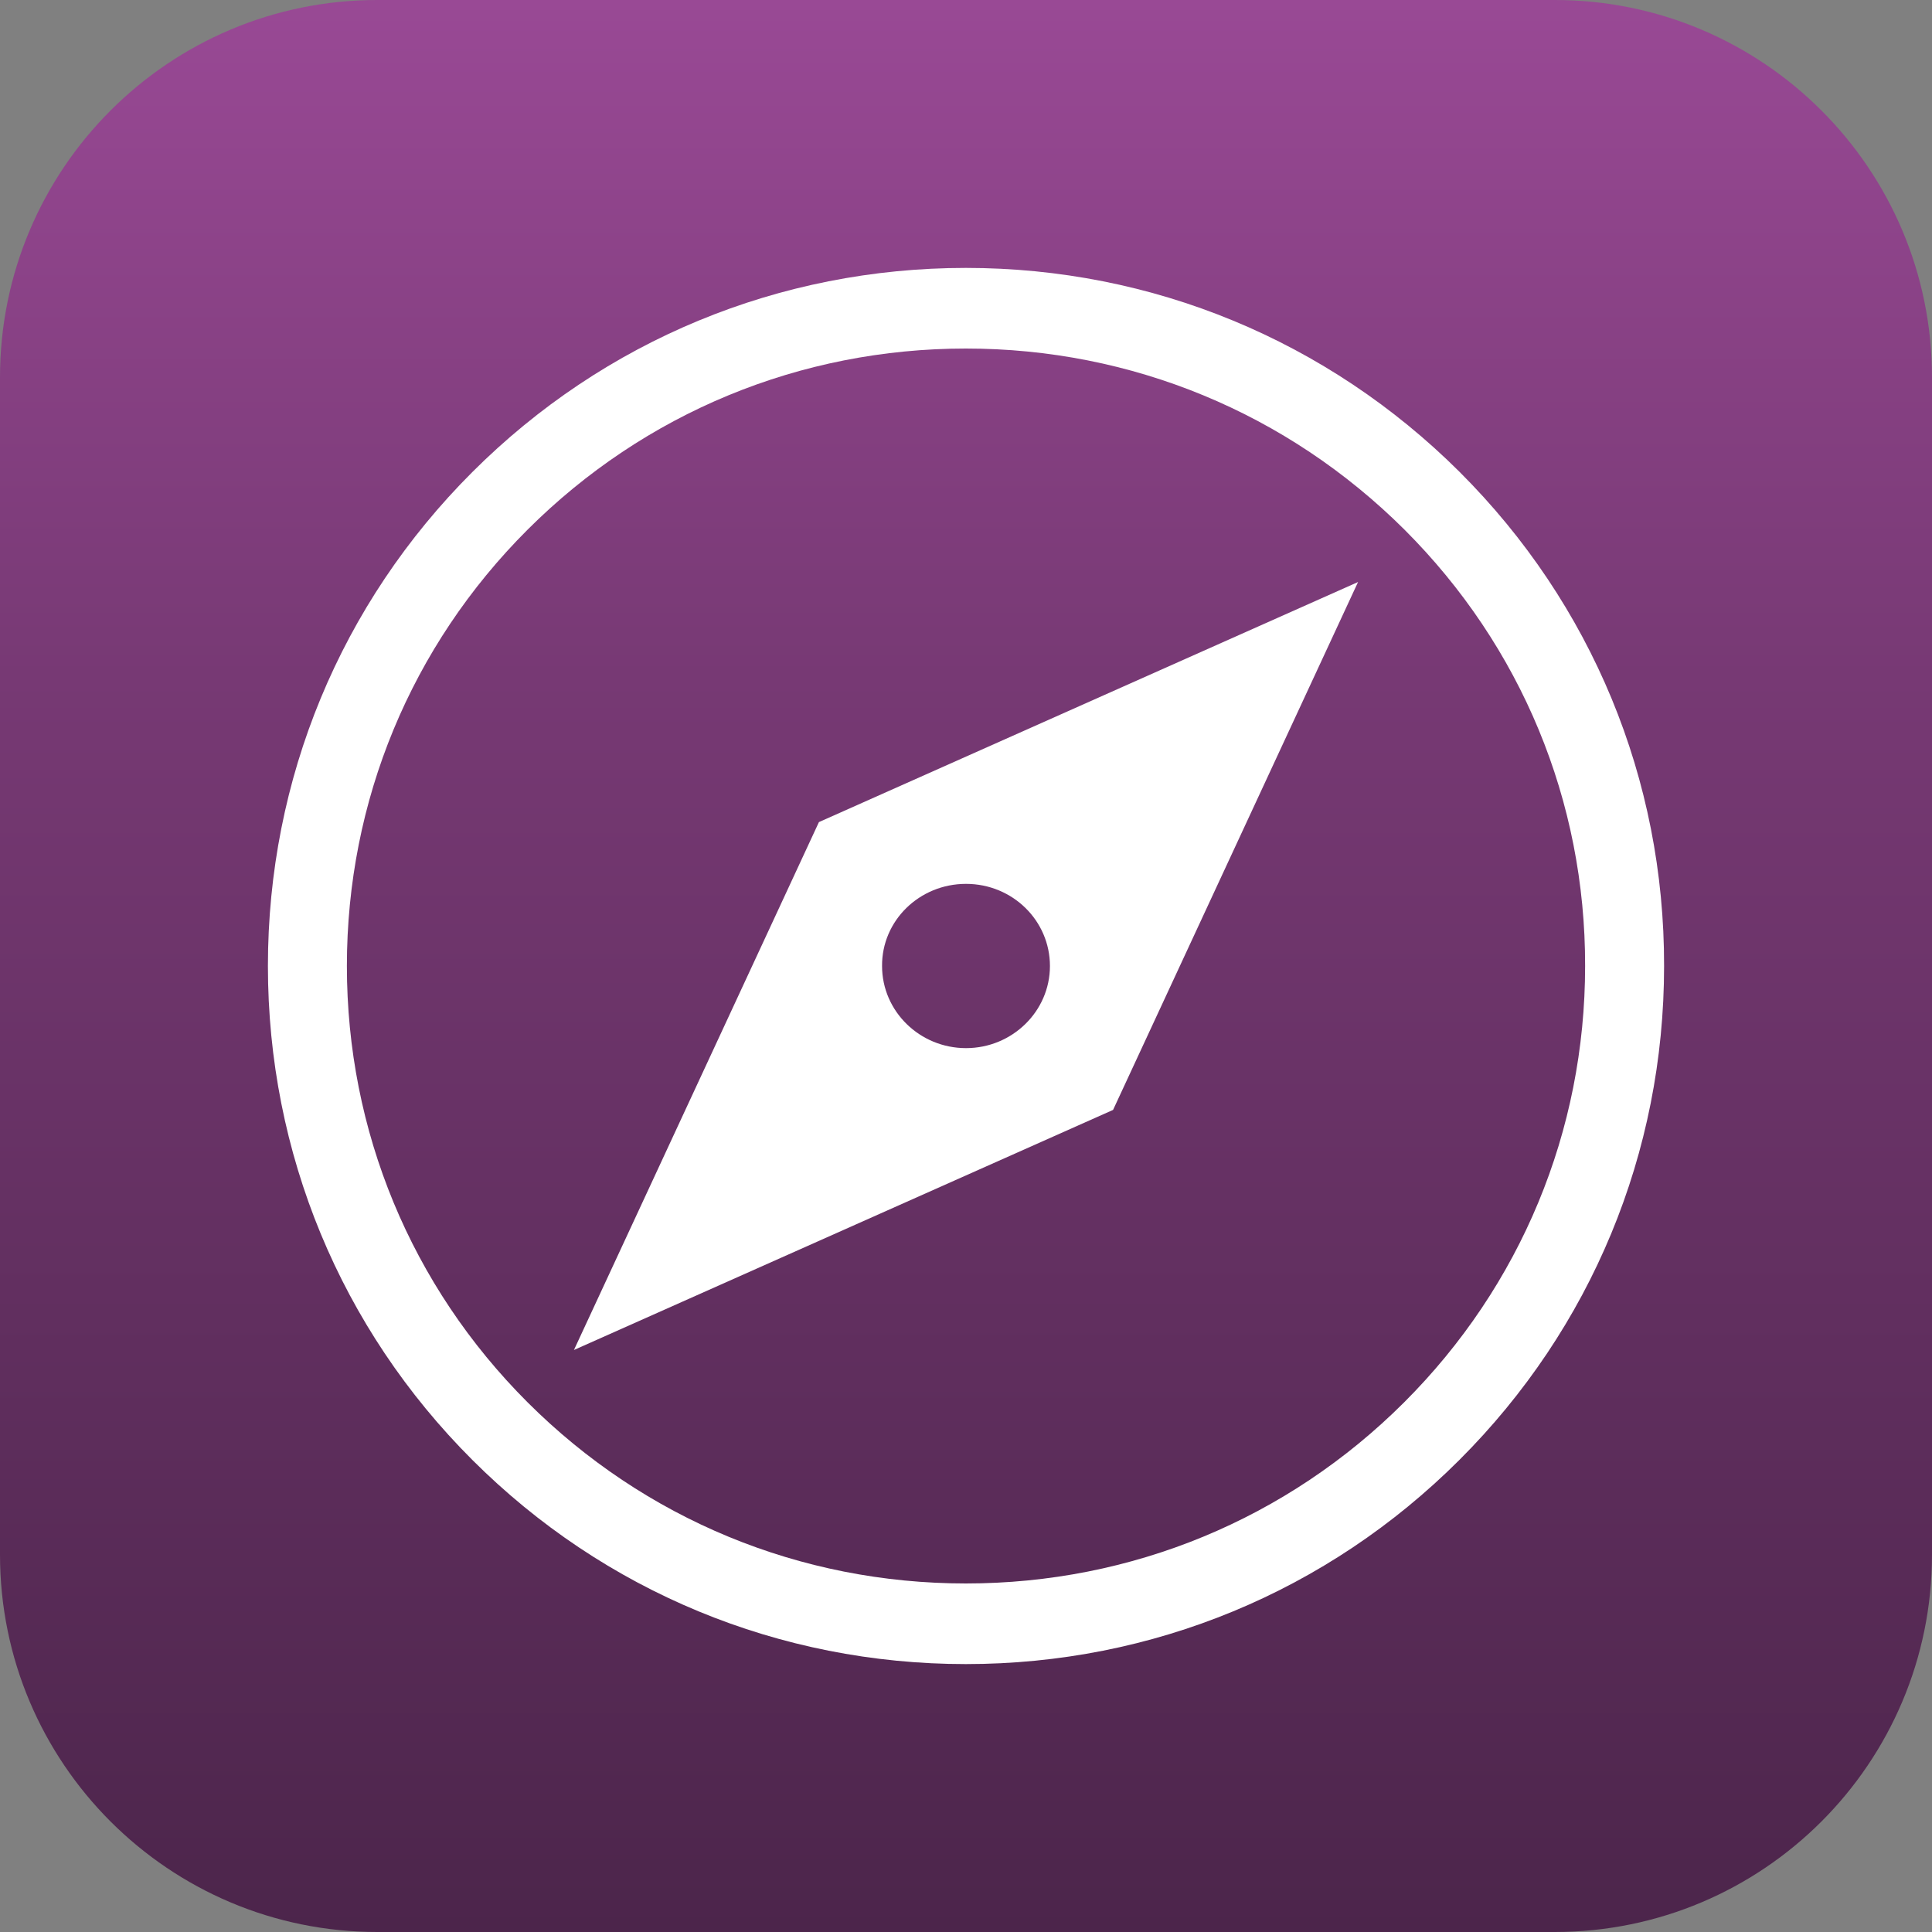
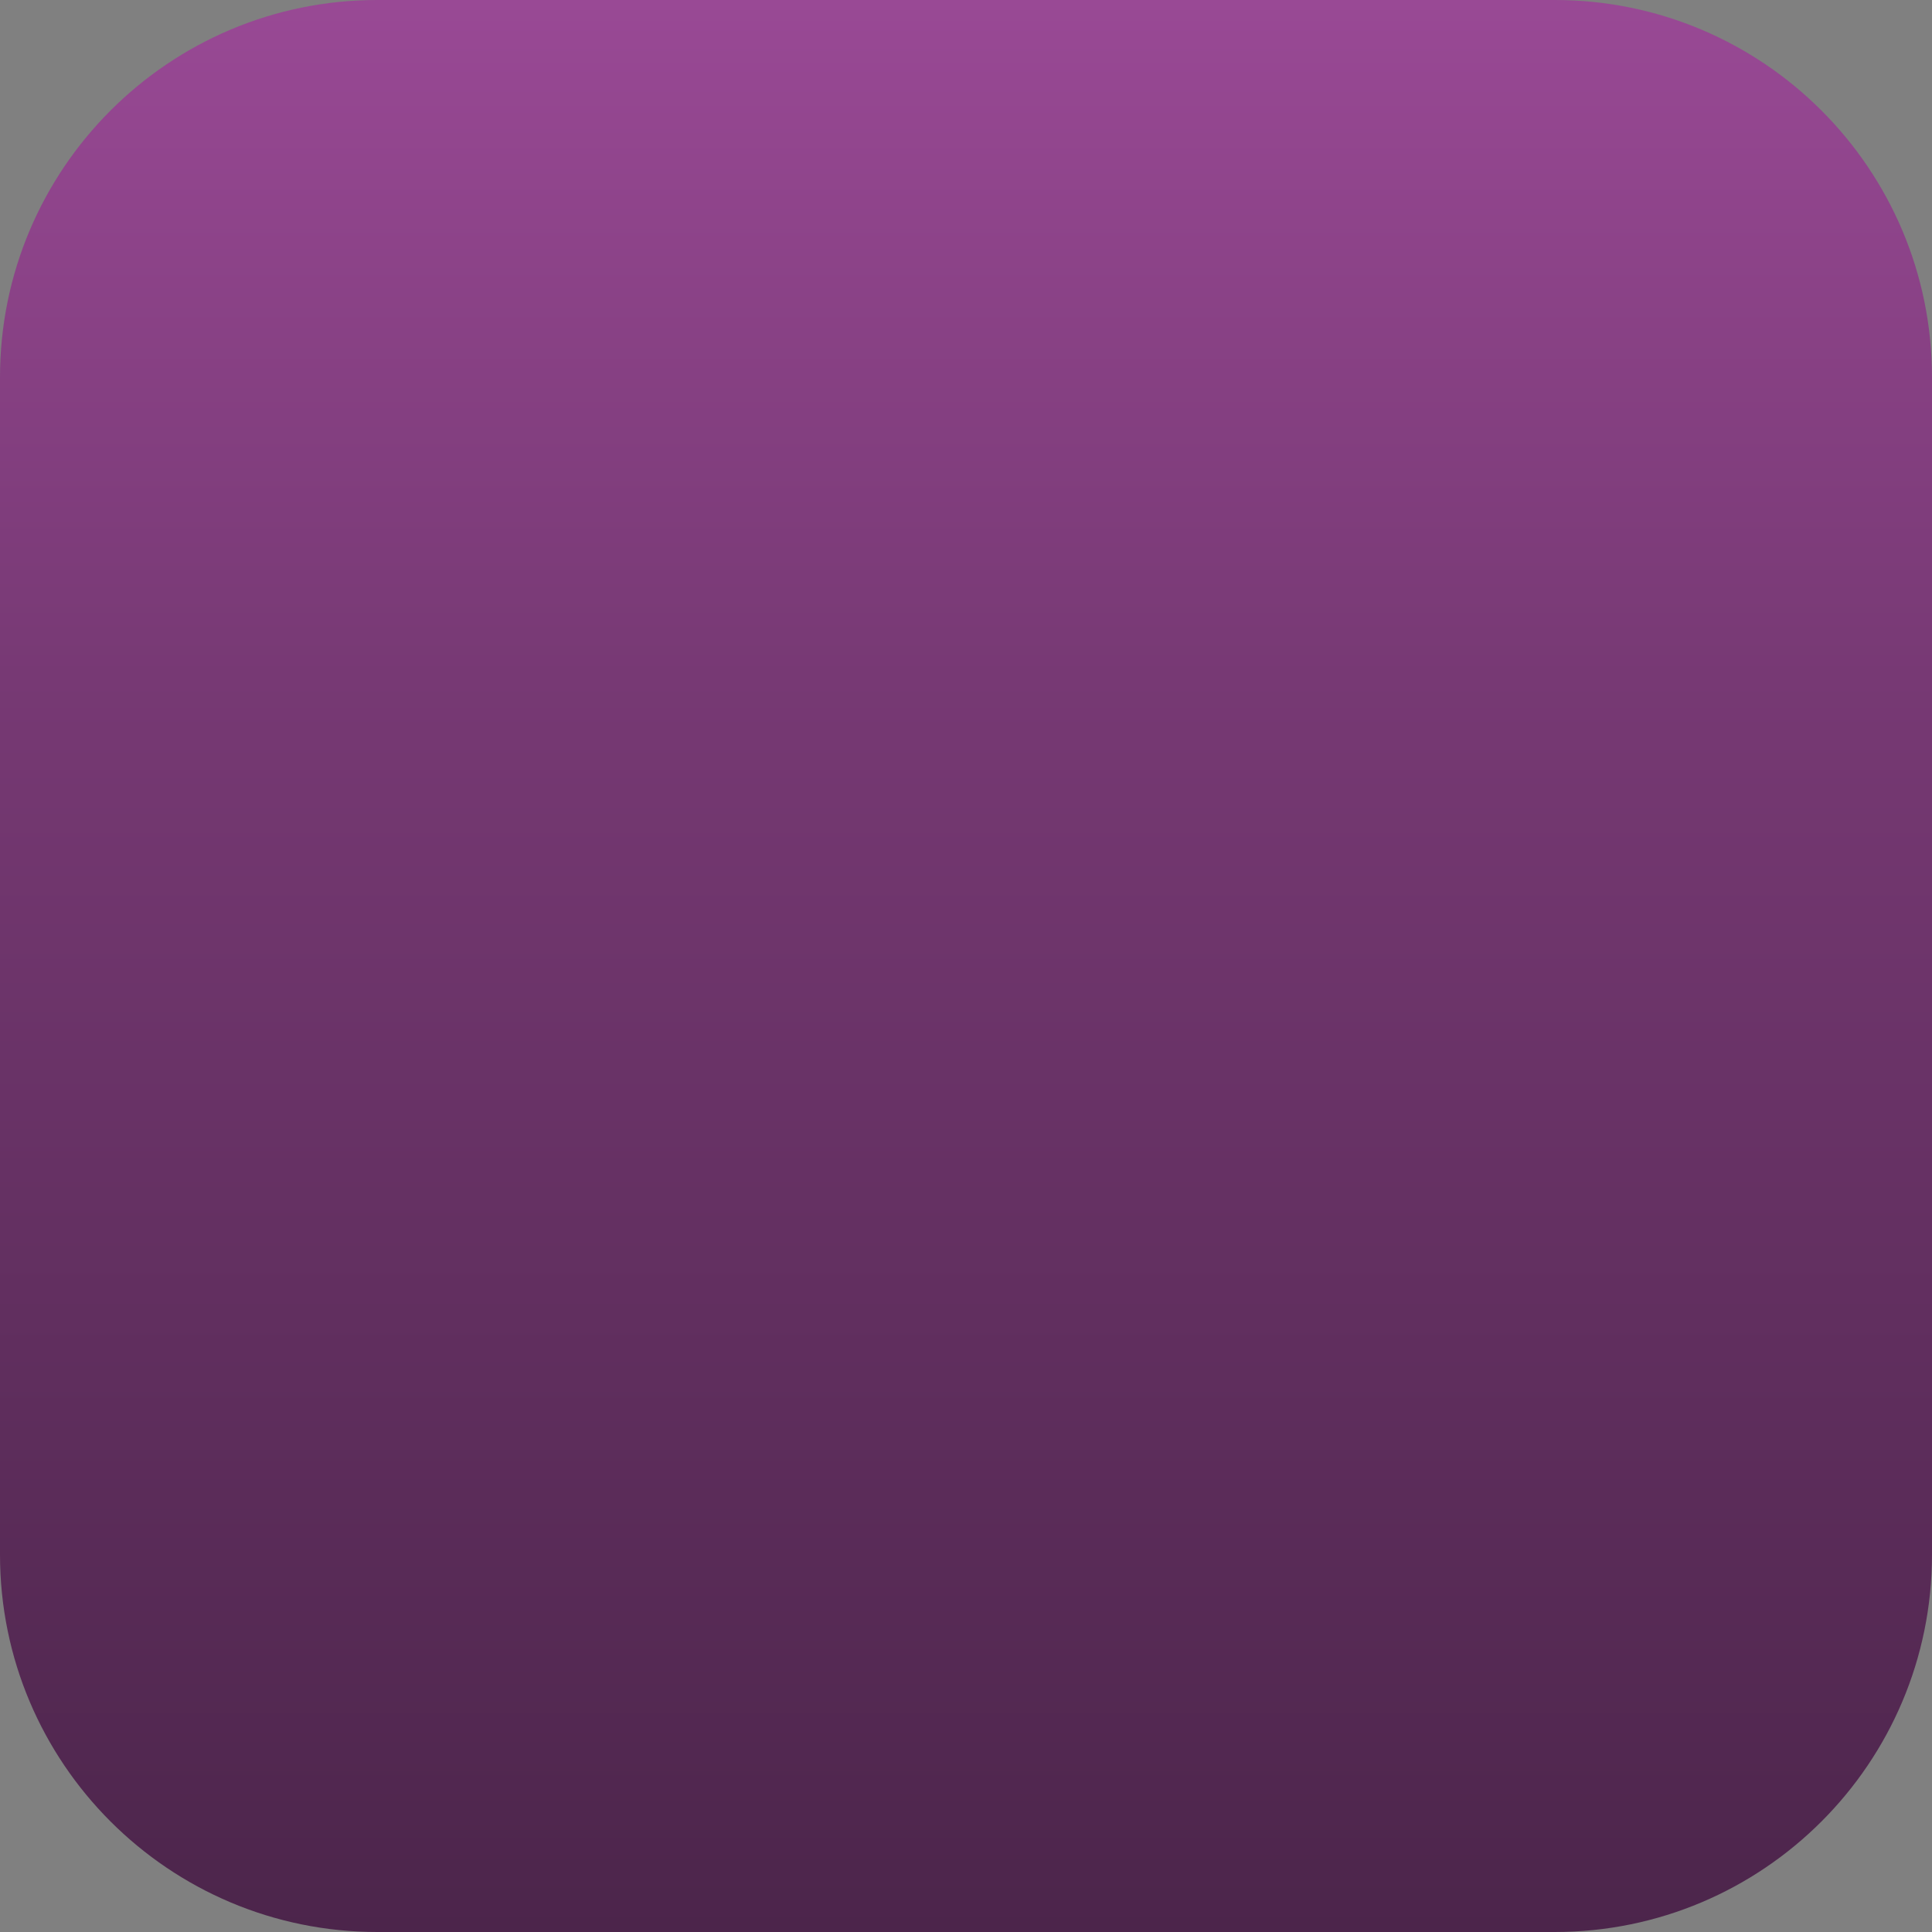
<svg xmlns="http://www.w3.org/2000/svg" version="1.1" id="Ebene_1" x="0px" y="0px" viewBox="0 0 1024 1024" style="enable-background:new 0 0 1024 1024;" xml:space="preserve">
  <rect x="0" y="0" width="1024" height="1024" fill="#808080" stroke="none" />
  <style type="text/css">
	.st0{fill:url(#SVGID_1_);}
	.st1{fill:#773974;}
	.st2{fill:#994995;}
	.st3{fill:#4C254B;}
	.st4{fill:#FFFFFF;}
</style>
  <linearGradient id="SVGID_1_" gradientUnits="userSpaceOnUse" x1="512" y1="0" x2="512" y2="1024">
    <stop offset="0" style="stop-color:#994995" />
    <stop offset="0.35" style="stop-color:#773974" />
    <stop offset="1" style="stop-color:#4C254B" />
  </linearGradient>
  <path class="st0" d="M824,1024H200C89.543,1024,0,934.457,0,824V200C0,89.543,89.543,0,200,0h624  c110.457,0,200,89.543,200,200v624C1024,934.457,934.457,1024,824,1024z" />
-   <rect x="-2943" class="st1" width="512" height="512" />
-   <rect x="-2943" y="-512" class="st2" width="512" height="512" />
  <rect x="-2943" y="512" class="st3" width="512" height="512" />
  <g>
    <g>
-       <path class="st4" d="M511.93,882c-98.803,0-191.692-38.417-261.547-108.172    C180.49,704.037,142,611.05,142,511.998s38.49-192.038,108.383-261.829    C320.238,180.414,413.123,142,511.93,142c98.733,0,191.677,38.408,261.71,108.149l0.02,0.021    c70.063,69.961,108.537,162.965,108.339,261.874c0,98.915-38.539,191.901-108.523,261.784    C703.624,843.583,610.736,882,511.93,882z M511.93,184.73c-87.799,0-170.294,34.089-232.28,95.985    c-61.774,61.687-95.793,143.824-95.793,231.284s34.02,169.597,95.793,231.284    c61.99,61.898,144.481,95.988,232.28,95.988c87.802,0,170.294-34.089,232.28-95.988    c61.864-61.776,95.933-143.916,95.933-231.284c0.175-87.317-33.824-169.433-95.729-231.263l0,0    C682.244,218.825,599.679,184.73,511.93,184.73z" />
-     </g>
-     <path class="st4" d="M512,468.471c24.71,0,44.49,19.534,44.49,43.529   c0,23.995-19.965,43.529-44.49,43.529S467.51,535.995,467.51,512   C467.325,488.005,487.278,468.471,512,468.471 M434.05,435.726l-129.847,279.795l285.748-127.247   l129.847-279.795L434.05,435.726z" />
+       </g>
  </g>
</svg>